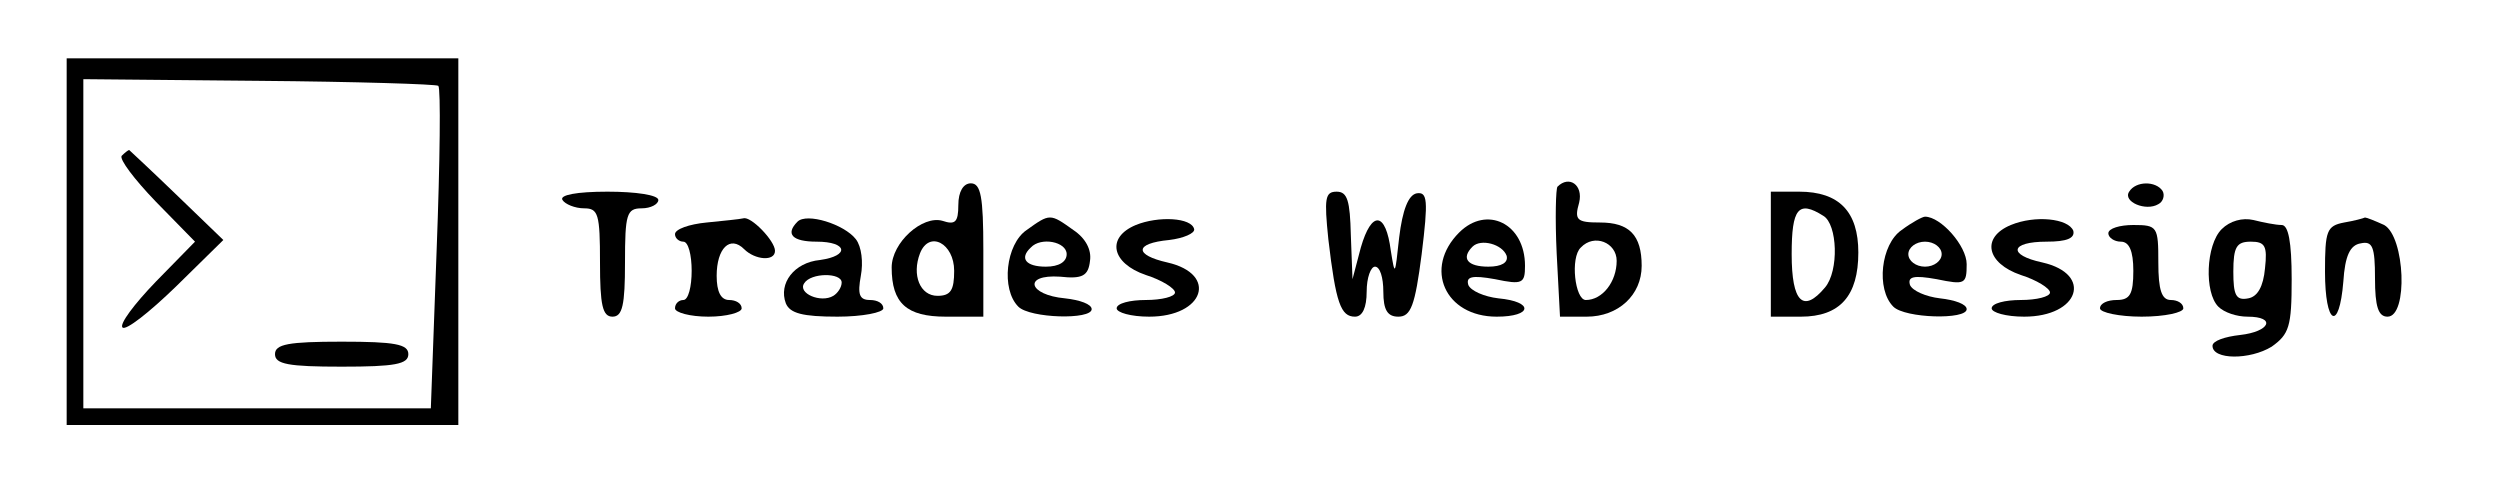
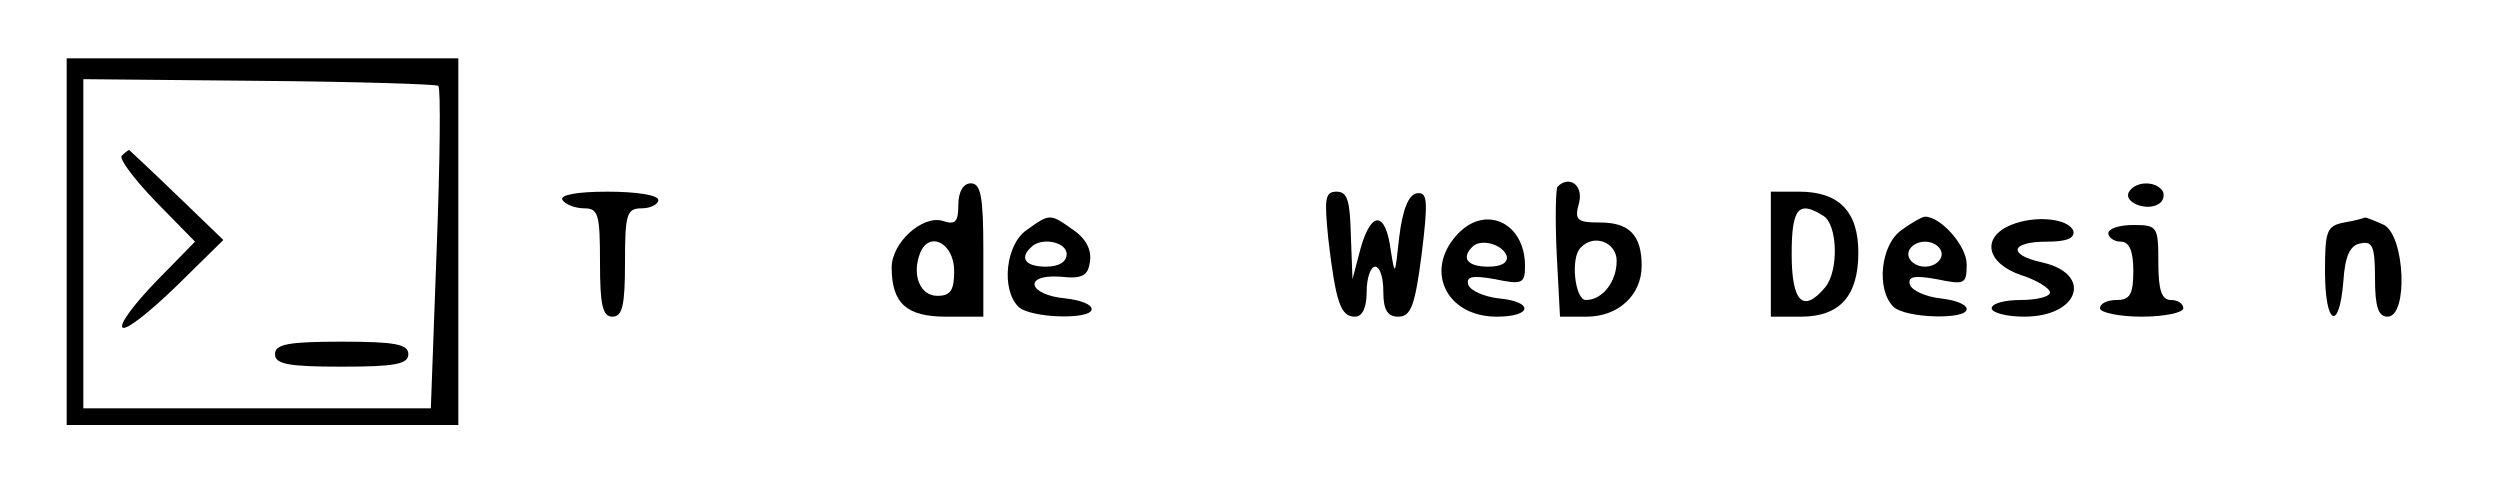
<svg xmlns="http://www.w3.org/2000/svg" version="1.0" width="300pt" height="60pt" viewBox="0 0 300 60" preserveAspectRatio="xMidYMid meet">
  <g transform="translate(0,60) scale(0.1,-0.1)" fill="#000000" stroke="none">
    <path d="M80 310 l0 -220 235 0 235 0 0 220 0 220 -235 0 -235 0 0 -220z m446 187 c3 -3 2 -91 -2 -196 l-7 -191 -209 0 -208 0 0 198 0 197 211 -2 c116 -1 213 -4 215 -6z" />
    <path d="M146 413 c-3 -4 15 -28 41 -55 l47 -48 -47 -48 c-26 -27 -44 -51 -40 -55 4 -4 32 18 64 49 l57 56 -56 54 c-31 30 -57 54 -57 54 -1 0 -5 -3 -9 -7z" />
    <path d="M330 175 c0 -12 16 -15 80 -15 64 0 80 3 80 15 0 12 -16 15 -80 15 -64 0 -80 -3 -80 -15z" />
    <path d="M1150 354 c0 -21 -4 -24 -19 -19 -24 7 -61 -26 -61 -56 0 -43 18 -59 65 -59 l45 0 0 80 c0 64 -3 80 -15 80 -9 0 -15 -10 -15 -26z m-5 -79 c0 -23 -4 -30 -20 -30 -21 0 -31 25 -21 51 11 28 41 12 41 -21z" />
    <path d="M1869 376 c-2 -2 -3 -38 -1 -80 l4 -76 32 0 c38 0 66 26 66 61 0 37 -15 52 -50 52 -28 0 -31 3 -25 24 5 21 -12 33 -26 19z m71 -89 c0 -25 -17 -47 -37 -47 -13 0 -19 51 -6 63 16 17 43 6 43 -16z" />
    <path d="M2555 370 c-8 -12 20 -24 35 -15 6 3 8 11 5 16 -8 12 -32 12 -40 -1z" />
    <path d="M675 360 c3 -5 15 -10 26 -10 17 0 19 -7 19 -65 0 -51 3 -65 15 -65 12 0 15 14 15 65 0 58 2 65 20 65 11 0 20 5 20 10 0 6 -27 10 -61 10 -37 0 -58 -4 -54 -10z" />
    <path d="M1594 313 c9 -77 15 -93 32 -93 9 0 14 11 14 30 0 17 5 30 10 30 6 0 10 -13 10 -30 0 -22 5 -30 18 -30 15 0 20 13 28 75 8 65 7 75 -6 73 -10 -2 -17 -20 -21 -53 -5 -46 -5 -47 -10 -16 -6 47 -23 49 -36 4 l-10 -38 -2 53 c-1 41 -4 52 -17 52 -14 0 -15 -8 -10 -57z" />
    <path d="M2125 295 l0 -75 36 0 c47 0 69 25 69 77 0 49 -23 73 -71 73 l-34 0 0 -75z m63 46 c17 -10 19 -66 2 -86 -26 -31 -40 -18 -40 40 0 55 8 65 38 46z" />
-     <path d="M848 333 c-21 -2 -38 -8 -38 -14 0 -5 5 -9 10 -9 6 0 10 -16 10 -35 0 -19 -4 -35 -10 -35 -5 0 -10 -4 -10 -10 0 -5 18 -10 40 -10 22 0 40 5 40 10 0 6 -7 10 -15 10 -10 0 -15 10 -15 29 0 33 16 49 33 32 13 -13 37 -15 37 -2 0 12 -29 42 -38 39 -4 -1 -24 -3 -44 -5z" />
-     <path d="M957 334 c-15 -15 -6 -24 23 -24 37 0 40 -17 4 -22 -31 -3 -50 -28 -41 -52 5 -12 20 -16 62 -16 30 0 55 5 55 10 0 6 -7 10 -16 10 -13 0 -15 7 -11 29 3 16 1 35 -6 44 -14 18 -59 32 -70 21z m53 -73 c0 -6 -5 -13 -10 -16 -15 -9 -43 3 -35 15 8 13 45 13 45 1z" />
    <path d="M1232 324 c-25 -17 -31 -71 -10 -92 14 -14 88 -16 88 -3 0 6 -14 11 -32 13 -44 4 -51 29 -6 26 27 -3 34 1 36 19 2 13 -5 27 -20 37 -28 20 -28 20 -56 0z m48 -29 c0 -9 -9 -15 -25 -15 -24 0 -32 10 -18 23 12 13 43 7 43 -8z" />
-     <path d="M1363 330 c-36 -15 -29 -46 12 -60 19 -6 35 -16 35 -21 0 -5 -16 -9 -35 -9 -19 0 -35 -4 -35 -10 0 -5 17 -10 39 -10 66 0 83 51 22 65 -40 9 -40 23 2 27 17 2 31 8 30 13 -3 14 -43 16 -70 5z" />
    <path d="M1751 321 c-43 -43 -17 -101 45 -101 43 0 45 18 2 22 -17 2 -33 9 -36 16 -3 10 4 12 32 7 33 -7 36 -5 36 16 0 51 -46 73 -79 40z m57 -28 c2 -8 -6 -13 -22 -13 -25 0 -33 10 -19 24 10 10 36 3 41 -11z" />
    <path d="M2282 324 c-25 -17 -31 -71 -10 -92 14 -14 88 -16 88 -3 0 6 -14 11 -32 13 -17 2 -33 9 -36 16 -3 10 4 12 32 7 34 -7 36 -6 36 18 0 22 -31 57 -50 57 -3 0 -16 -7 -28 -16z m48 -29 c0 -8 -9 -15 -20 -15 -11 0 -20 7 -20 15 0 8 9 15 20 15 11 0 20 -7 20 -15z" />
    <path d="M2413 330 c-36 -15 -29 -46 12 -60 19 -6 35 -16 35 -21 0 -5 -16 -9 -35 -9 -19 0 -35 -4 -35 -10 0 -5 17 -10 39 -10 66 0 83 51 22 65 -42 9 -39 25 5 25 24 0 34 4 32 13 -6 15 -46 19 -75 7z" />
-     <path d="M2666 325 c-19 -19 -21 -76 -4 -93 7 -7 22 -12 35 -12 35 0 27 -18 -9 -22 -18 -2 -33 -7 -33 -13 0 -17 45 -17 71 -1 21 15 24 24 24 81 0 45 -4 65 -12 65 -7 0 -22 3 -34 6 -13 3 -28 -1 -38 -11z m52 -47 c-2 -22 -9 -34 -20 -36 -15 -3 -18 4 -18 32 0 30 4 36 21 36 17 0 20 -5 17 -32z" />
    <path d="M2813 333 c-21 -4 -23 -10 -23 -59 0 -64 17 -73 22 -12 2 31 8 44 21 46 14 3 17 -4 17 -42 0 -34 4 -46 15 -46 25 0 21 96 -4 110 -11 5 -21 9 -23 9 -2 -1 -13 -4 -25 -6z" />
    <path d="M2530 320 c0 -5 7 -10 15 -10 10 0 15 -11 15 -35 0 -28 -4 -35 -20 -35 -11 0 -20 -4 -20 -10 0 -5 23 -10 50 -10 28 0 50 5 50 10 0 6 -7 10 -15 10 -11 0 -15 12 -15 45 0 43 -1 45 -30 45 -16 0 -30 -4 -30 -10z" />
  </g>
</svg>